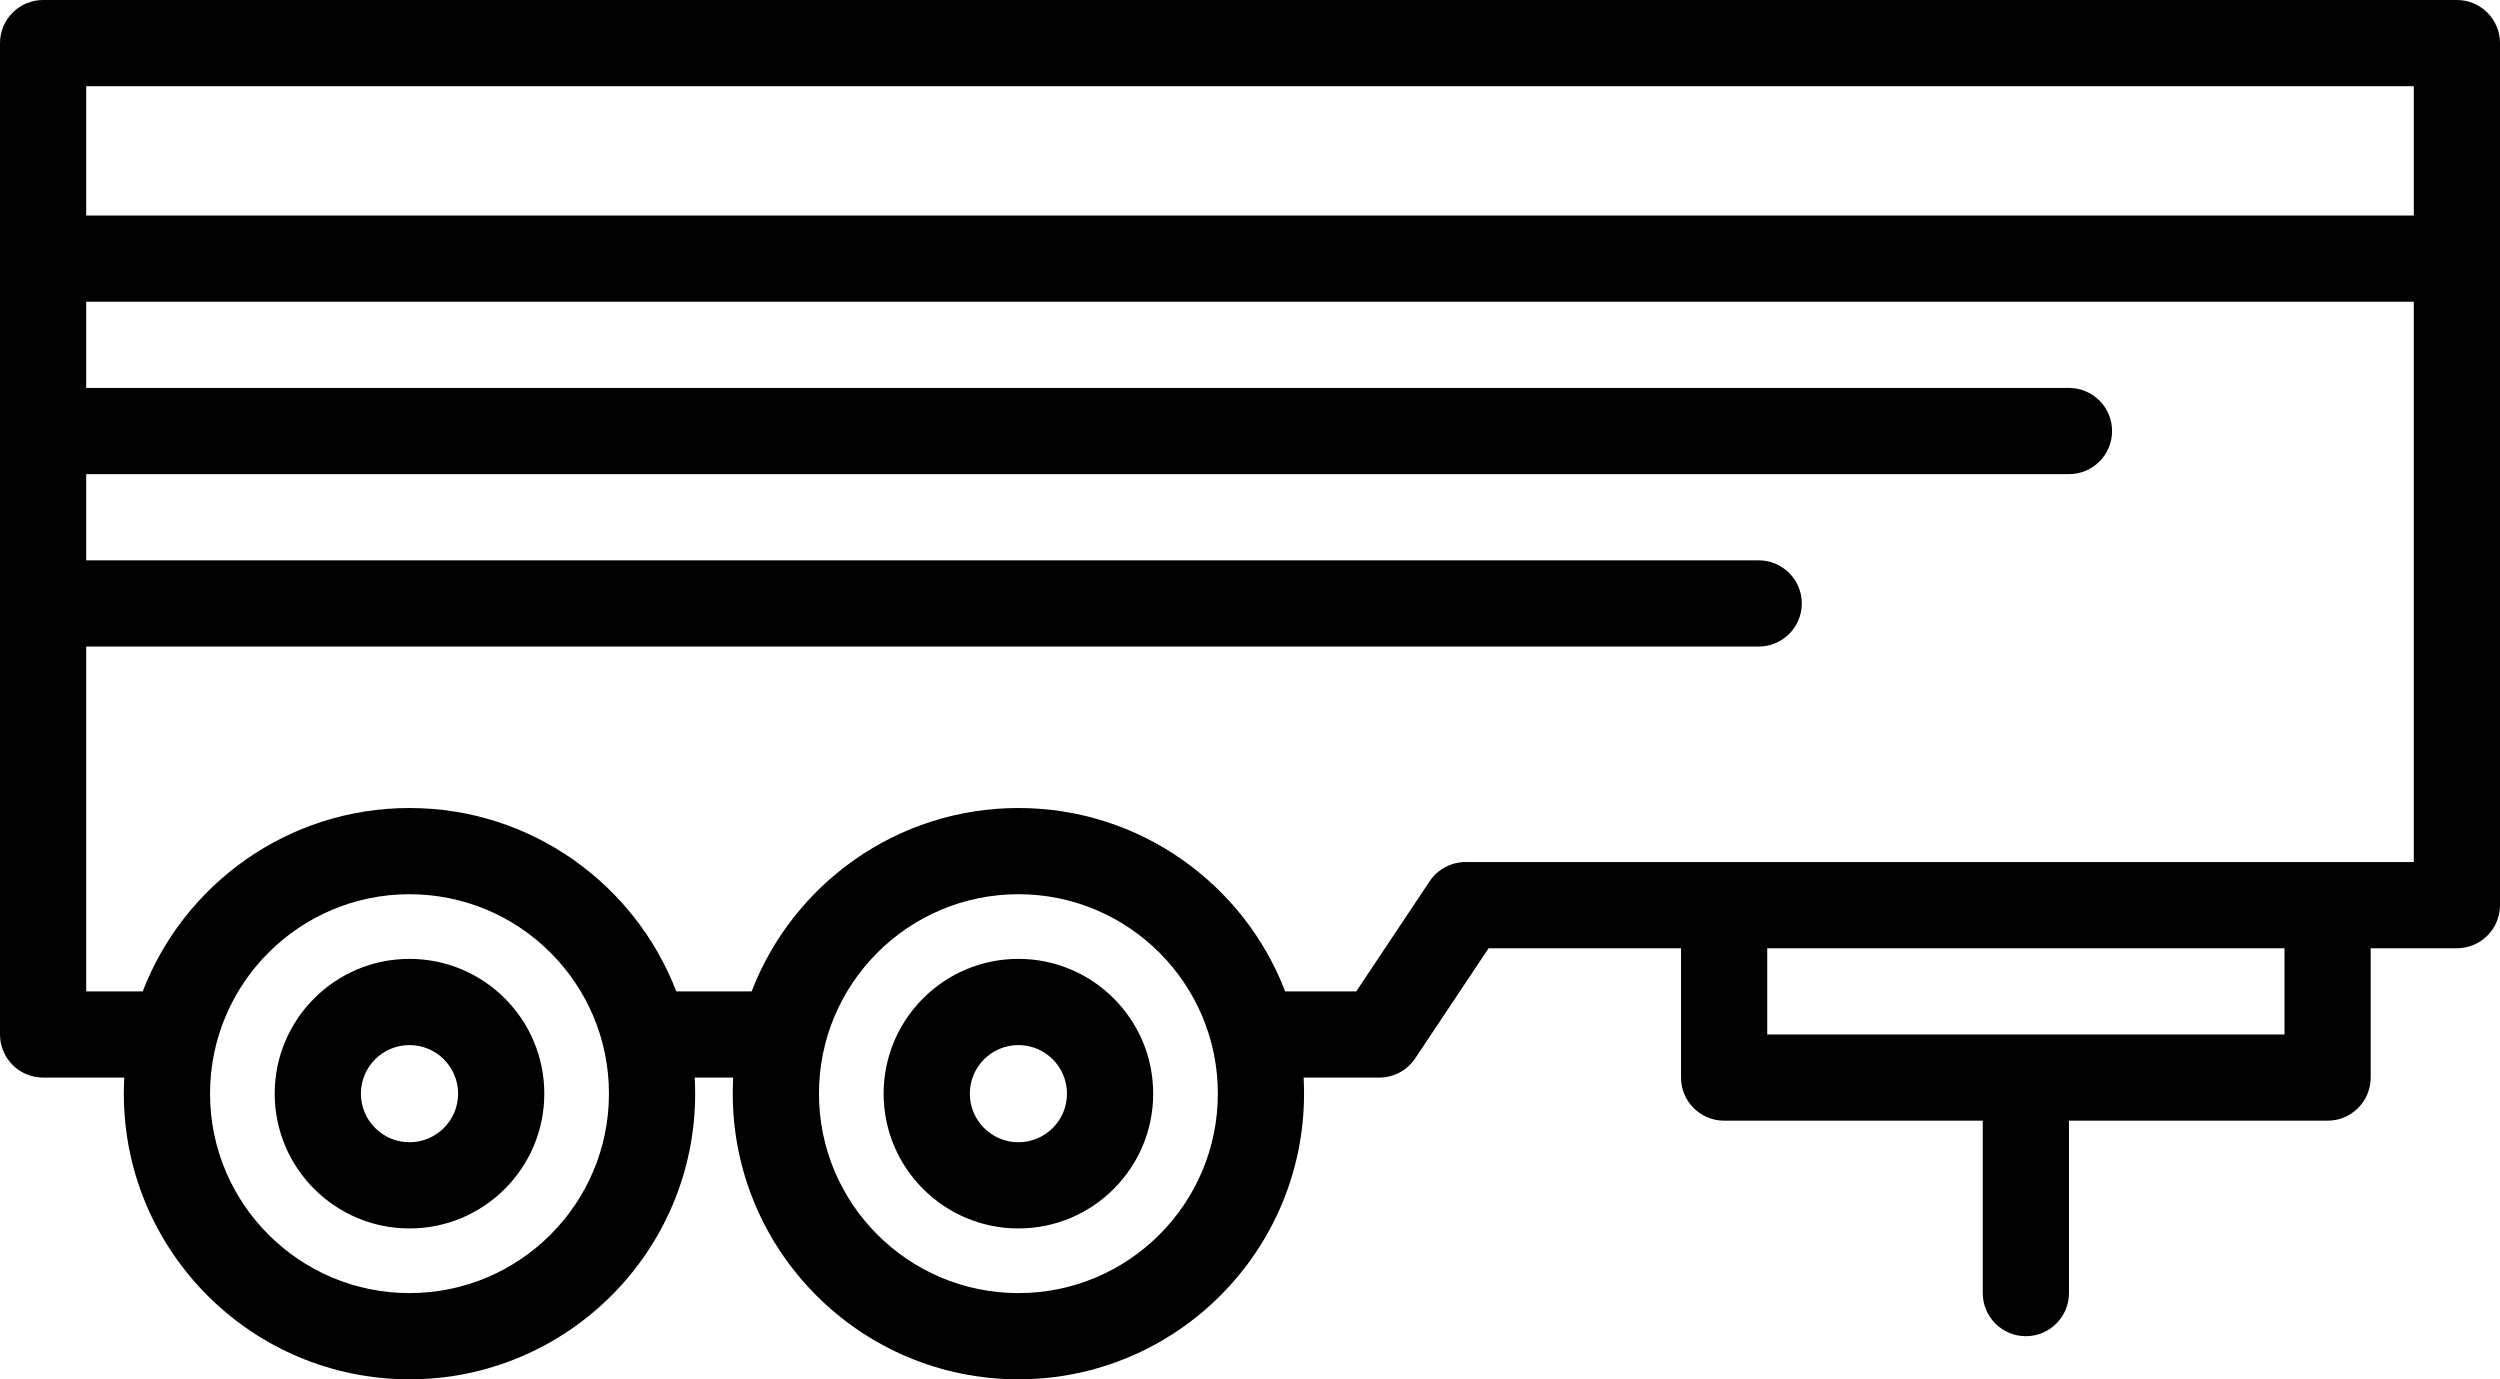
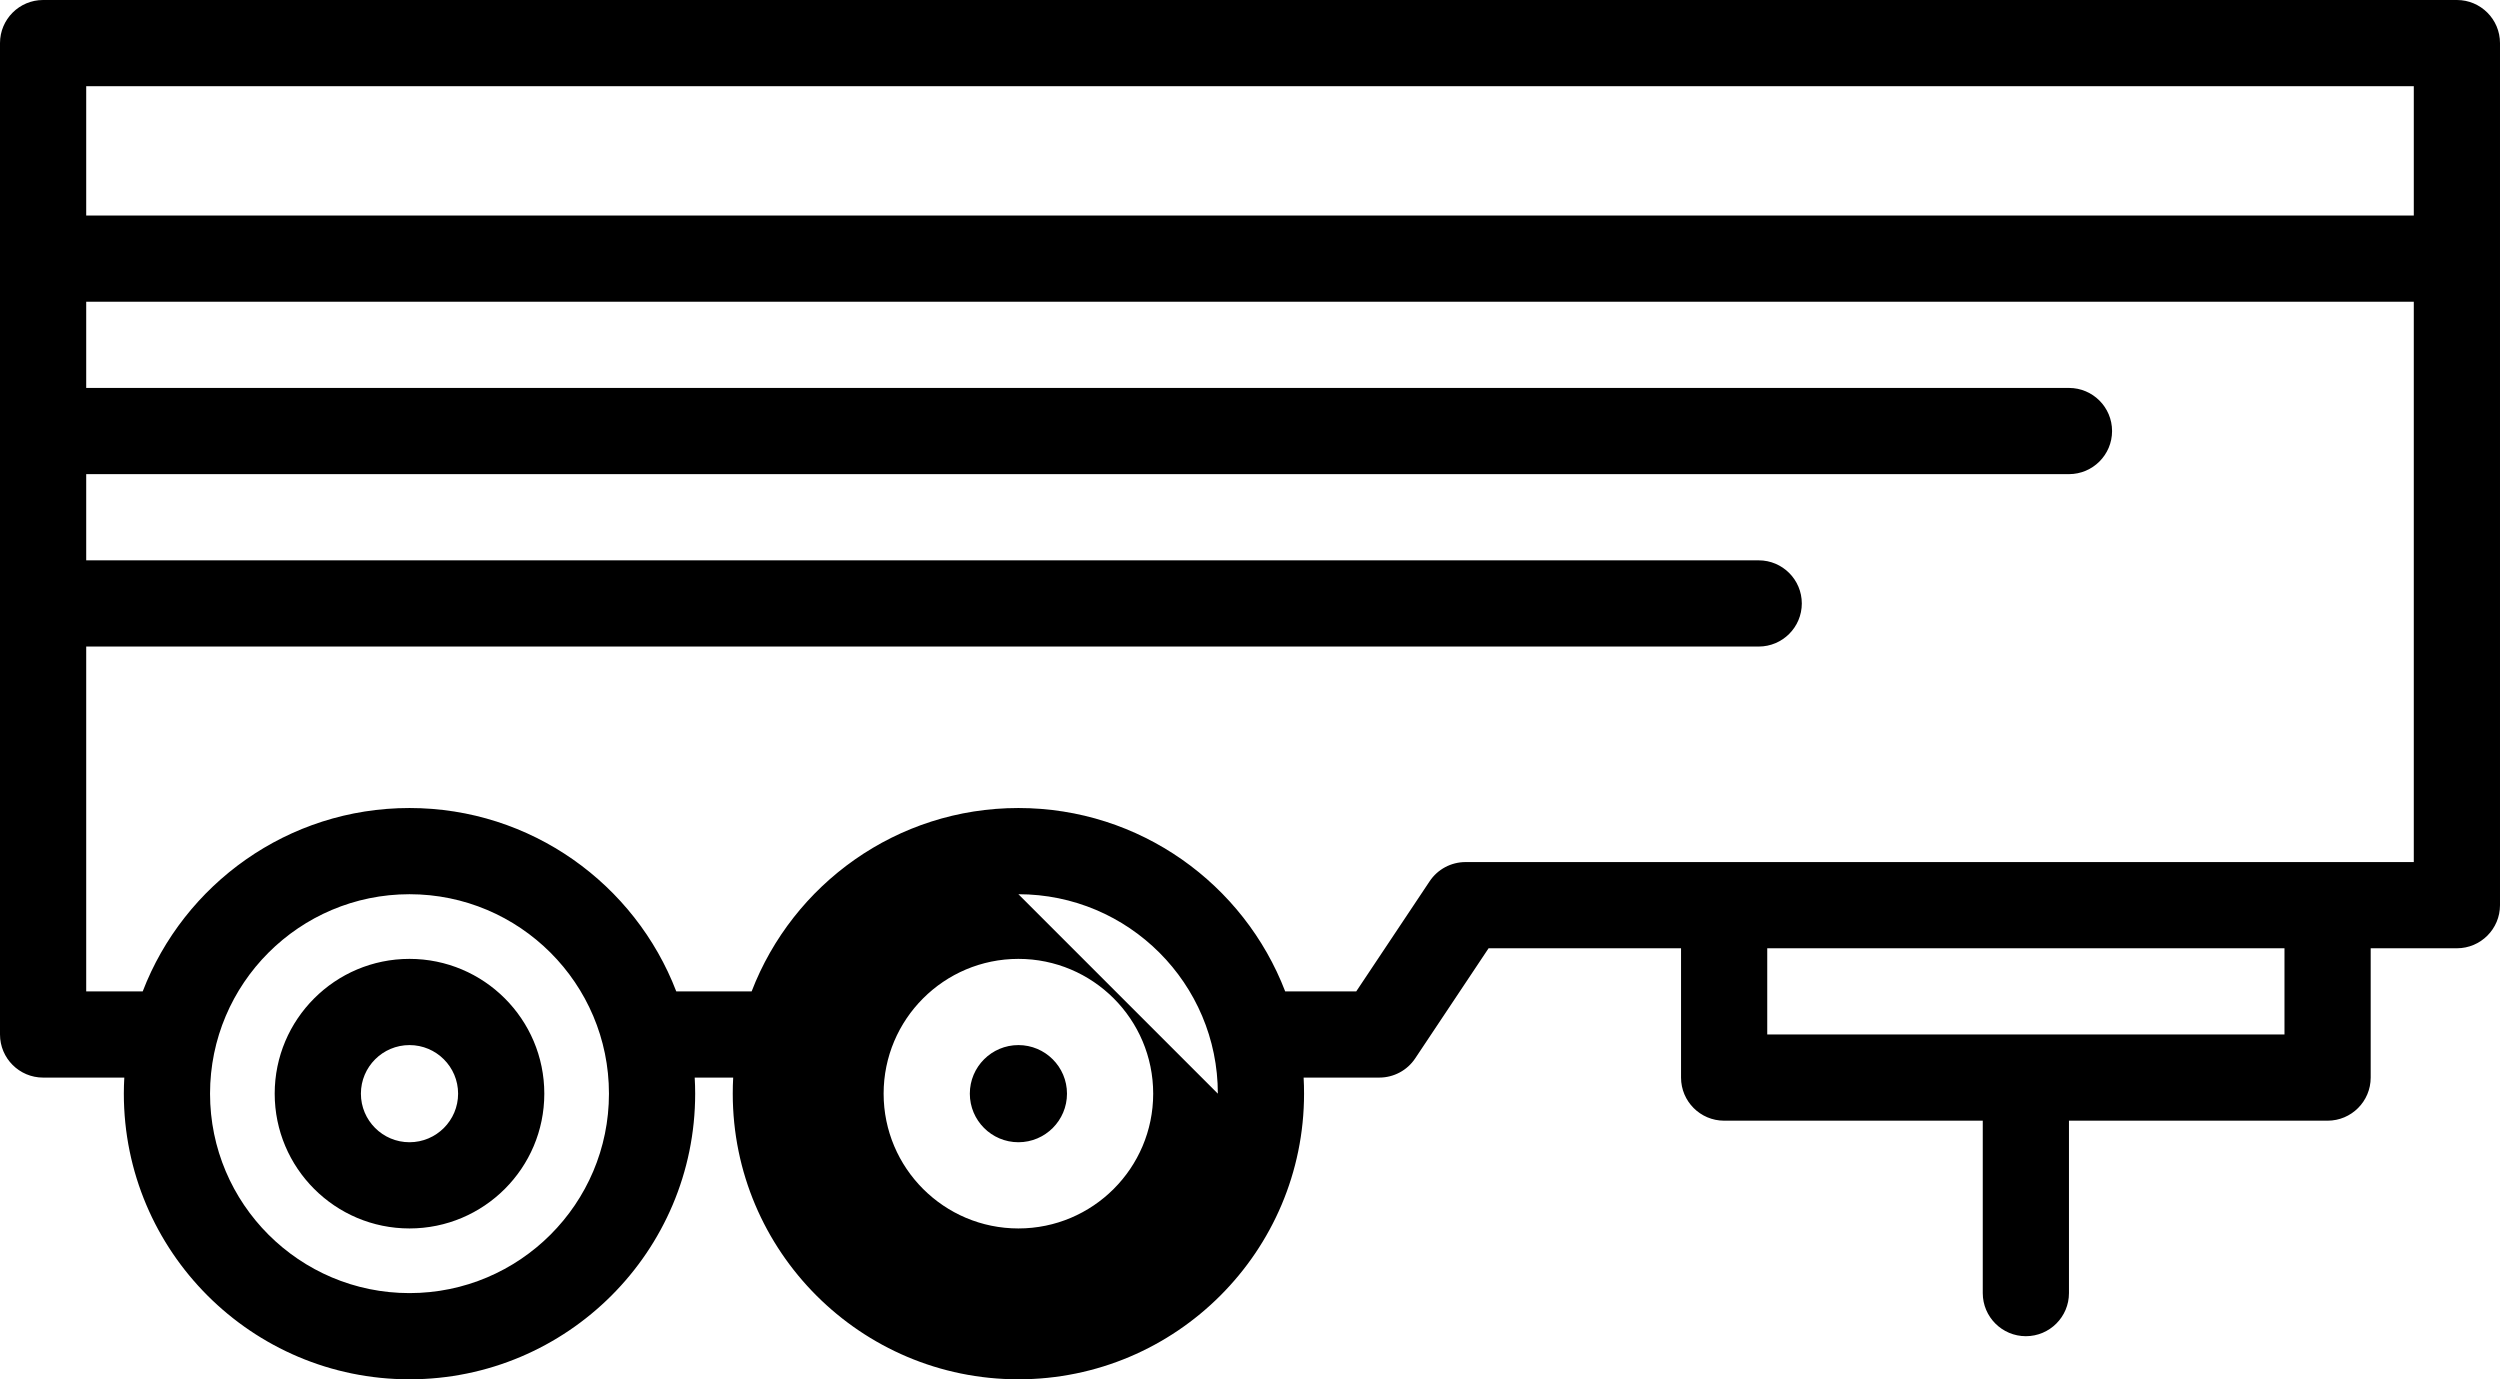
<svg xmlns="http://www.w3.org/2000/svg" id="Layer_1" data-name="Layer 1" viewBox="0 0 510 281.379">
-   <path d="M25.359,219.828H8.793c-4.854,0-8.793-3.939-8.793-8.793V8.793C0,3.939,3.939,0,8.793,0h492.414c4.854,0,8.793,3.939,8.793,8.793v175.862c0,4.854-3.939,8.793-8.793,8.793h-17.586v26.379c0,4.854-3.939,8.793-8.793,8.793h-52.759v35.172c0,4.854-3.939,8.793-8.793,8.793s-8.793-3.939-8.793-8.793v-35.172h-52.759c-4.854,0-8.793-3.939-8.793-8.793v-26.379h-39.261l-14.975,22.466c-1.627,2.445-4.379,3.913-7.316,3.913h-15.441c.062,1.081.088,2.181.088,3.28,0,32.156-26.107,58.272-58.272,58.272-32.156,0-58.272-26.115-58.272-58.272,0-1.099.026-2.198.088-3.28h-7.852c.062,1.081.097,2.181.097,3.28,0,32.156-26.116,58.272-58.281,58.272-32.156,0-58.272-26.115-58.272-58.272,0-1.099.035-2.198.097-3.28ZM83.534,182.421c22.458,0,40.694,18.228,40.694,40.686s-18.237,40.686-40.694,40.686c-22.449,0-40.686-18.228-40.686-40.686s18.237-40.686,40.686-40.686ZM207.755,182.421c22.458,0,40.686,18.228,40.686,40.686s-18.228,40.686-40.686,40.686-40.686-18.228-40.686-40.686,18.228-40.686,40.686-40.686ZM83.534,195.611c-15.168,0-27.496,12.319-27.496,27.496s12.328,27.496,27.496,27.496c15.177,0,27.505-12.319,27.505-27.496s-12.328-27.496-27.505-27.496ZM207.755,195.611c-15.177,0-27.496,12.319-27.496,27.496s12.319,27.496,27.496,27.496,27.496-12.319,27.496-27.496-12.319-27.496-27.496-27.496ZM83.534,213.197c5.478,0,9.919,4.441,9.919,9.91s-4.441,9.91-9.919,9.91c-5.469,0-9.91-4.441-9.91-9.91s4.441-9.91,9.91-9.91ZM207.755,213.197c5.469,0,9.91,4.441,9.91,9.91s-4.441,9.91-9.91,9.91-9.91-4.441-9.91-9.91,4.441-9.91,9.91-9.91ZM466.034,193.448h-105.517v17.586h105.517v-17.586ZM262.175,202.241h14.5l14.975-22.466c1.627-2.445,4.379-3.913,7.316-3.913h193.448V61.552H17.586v17.586h404.483c4.854,0,8.793,3.939,8.793,8.793s-3.939,8.793-8.793,8.793H17.586v17.586h341.19c4.854,0,8.793,3.939,8.793,8.793s-3.939,8.793-8.793,8.793H17.586v70.345h11.528c8.406-21.868,29.615-37.406,54.421-37.406,24.814,0,46.023,15.538,54.421,37.406h15.379c8.406-21.868,29.615-37.406,54.421-37.406,24.814,0,46.023,15.538,54.421,37.406h0ZM17.586,43.966v-26.379h474.828v26.379H17.586Z" fill-rule="evenodd" />
+   <path d="M25.359,219.828H8.793c-4.854,0-8.793-3.939-8.793-8.793V8.793C0,3.939,3.939,0,8.793,0h492.414c4.854,0,8.793,3.939,8.793,8.793v175.862c0,4.854-3.939,8.793-8.793,8.793h-17.586v26.379c0,4.854-3.939,8.793-8.793,8.793h-52.759v35.172c0,4.854-3.939,8.793-8.793,8.793s-8.793-3.939-8.793-8.793v-35.172h-52.759c-4.854,0-8.793-3.939-8.793-8.793v-26.379h-39.261l-14.975,22.466c-1.627,2.445-4.379,3.913-7.316,3.913h-15.441c.062,1.081.088,2.181.088,3.28,0,32.156-26.107,58.272-58.272,58.272-32.156,0-58.272-26.115-58.272-58.272,0-1.099.026-2.198.088-3.28h-7.852c.062,1.081.097,2.181.097,3.28,0,32.156-26.116,58.272-58.281,58.272-32.156,0-58.272-26.115-58.272-58.272,0-1.099.035-2.198.097-3.28ZM83.534,182.421c22.458,0,40.694,18.228,40.694,40.686s-18.237,40.686-40.694,40.686c-22.449,0-40.686-18.228-40.686-40.686s18.237-40.686,40.686-40.686ZM207.755,182.421c22.458,0,40.686,18.228,40.686,40.686ZM83.534,195.611c-15.168,0-27.496,12.319-27.496,27.496s12.328,27.496,27.496,27.496c15.177,0,27.505-12.319,27.505-27.496s-12.328-27.496-27.505-27.496ZM207.755,195.611c-15.177,0-27.496,12.319-27.496,27.496s12.319,27.496,27.496,27.496,27.496-12.319,27.496-27.496-12.319-27.496-27.496-27.496ZM83.534,213.197c5.478,0,9.919,4.441,9.919,9.91s-4.441,9.91-9.919,9.91c-5.469,0-9.91-4.441-9.91-9.91s4.441-9.91,9.91-9.91ZM207.755,213.197c5.469,0,9.91,4.441,9.91,9.91s-4.441,9.91-9.91,9.91-9.91-4.441-9.91-9.91,4.441-9.91,9.91-9.91ZM466.034,193.448h-105.517v17.586h105.517v-17.586ZM262.175,202.241h14.5l14.975-22.466c1.627-2.445,4.379-3.913,7.316-3.913h193.448V61.552H17.586v17.586h404.483c4.854,0,8.793,3.939,8.793,8.793s-3.939,8.793-8.793,8.793H17.586v17.586h341.19c4.854,0,8.793,3.939,8.793,8.793s-3.939,8.793-8.793,8.793H17.586v70.345h11.528c8.406-21.868,29.615-37.406,54.421-37.406,24.814,0,46.023,15.538,54.421,37.406h15.379c8.406-21.868,29.615-37.406,54.421-37.406,24.814,0,46.023,15.538,54.421,37.406h0ZM17.586,43.966v-26.379h474.828v26.379H17.586Z" fill-rule="evenodd" />
</svg>